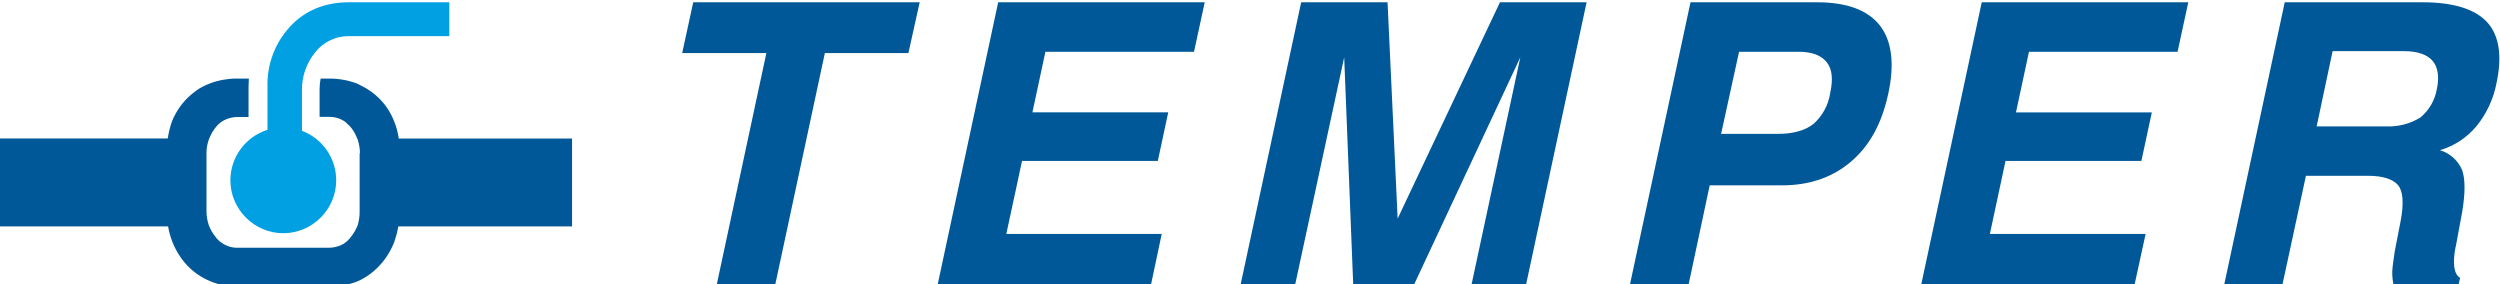
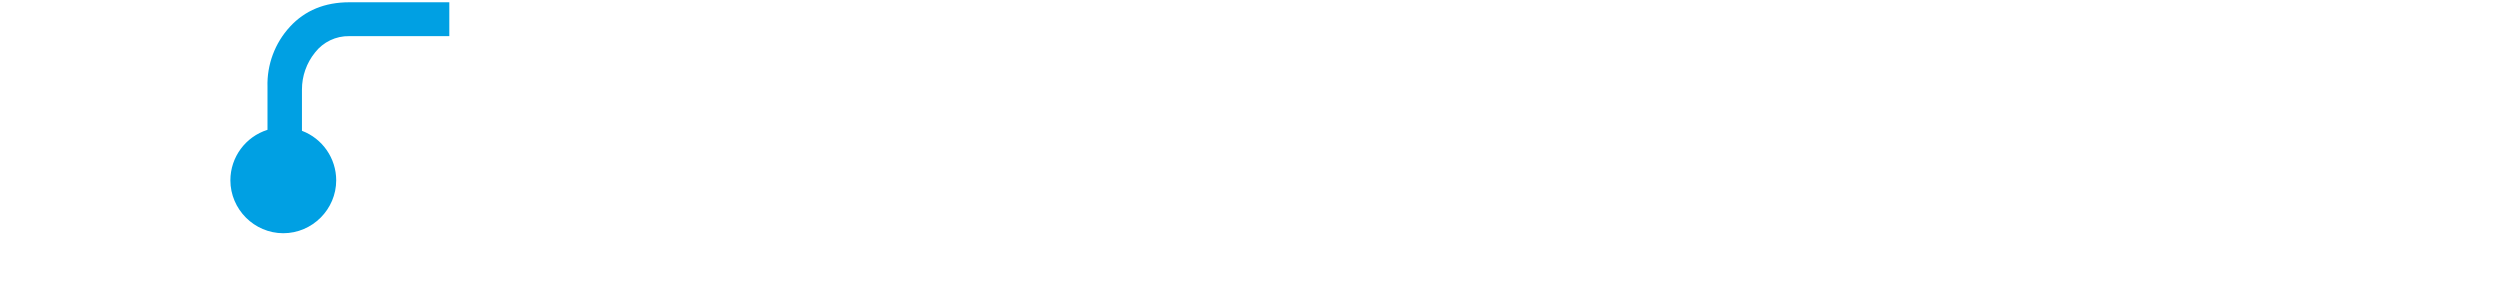
<svg xmlns="http://www.w3.org/2000/svg" xml:space="preserve" width="30.802mm" height="3.5mm" version="1.1" style="shape-rendering:geometricPrecision; text-rendering:geometricPrecision; image-rendering:optimizeQuality; fill-rule:evenodd; clip-rule:evenodd" viewBox="0 0 3080.2 350">
  <defs>
    <style type="text/css">
   
    .fil0 {fill:#005898;fill-rule:nonzero}
    .fil1 {fill:#00A0E3;fill-rule:nonzero}
   
  </style>
  </defs>
  <g id="Layer_x0020_1">
    <g id="_1913142002240">
-       <path class="fil0" d="M882.62 352.77l61.6 -287.36 -103.72 0 13.61 -62.61 279.01 0 -13.89 62.61 -102.93 0 -61.61 287.36 -72.07 0zm272.18 0l75.04 -349.97 254.48 0 -13.21 60.99 -183.08 0 -16.02 74.65 167.34 0 -12.82 59.81 -167.29 0 -19.37 89.95 191.48 0 -13.67 64.57 -262.88 0zm373.26 0l75.11 -349.97 106.4 0 12.44 266.52 126.06 -266.52 106.75 0 -75.05 349.97 -67.2 0 60.59 -282.15 -131.94 282.15 -73.87 0 -11.2 -282.15 -60.88 282.15 -67.21 0zm592.47 -187.84l69.84 0c18.87,0 33.32,-4.03 43.8,-12.04 11.26,-9.98 18.64,-23.63 20.83,-38.53 3.64,-16.8 2.41,-29.29 -4.37,-37.75 -6.78,-8.45 -18.09,-12.82 -34.55,-12.82l-73.42 0 -22.13 101.14zm-14.05 63.45l-26.49 124.39 -72.25 0 75.1 -349.97 155.75 0c36.91,0 62.61,9.63 77.45,28.45 14.84,18.82 18.48,47.38 10.42,84.34 -8.06,36.97 -22.85,63.79 -45.76,83.45 -22.9,19.65 -51.35,29.34 -85.51,29.34l-88.71 0zm260.14 124.39l75.04 -349.97 254.48 0 -13.21 60.99 -183.08 0 -16.02 74.65 167.4 0 -12.88 59.81 -167.4 0 -19.26 89.95 191.87 0 -14.06 64.57 -262.88 0zm487.68 -197.08l84.68 0c15.08,0.82 30.06,-2.94 42.95,-10.81 10.87,-8.91 18.16,-21.47 20.5,-35.34 3.19,-15.23 1.18,-26.88 -5.21,-34.5 -6.38,-7.61 -18.48,-12.04 -34.94,-12.04l-88.32 0 -19.66 92.69zm-114.36 197.08l75.04 -349.97 169.81 0c38.08,0 64.63,8.4 79.47,24.47 14.84,16.08 18.87,41.33 11.65,75.05 -3.74,19.58 -12.31,37.93 -24.92,53.37 -11.7,14.01 -27.29,24.22 -44.81,29.35 12.3,3.67 22.34,12.65 27.33,24.47 3.98,11.2 3.98,28.51 0,52.14l-7.61 41c0.01,0.55 -0.14,1.1 -0.45,1.56 -3.98,20.89 -1.96,33.61 5.6,38.14l-2.41 10.42 -79.19 0c-1.42,-5.9 -2.09,-11.96 -2.02,-18.03 0.4,-7.23 1.63,-15.68 3.2,-25.71l7.22 -37.07c4.03,-21.68 2.86,-36.52 -3.19,-43.75 -6.05,-7.22 -18.09,-11.64 -37.36,-11.64l-76.22 0 -29.34 136.03 -71.8 0.17z" />
-       <path class="fil0" d="M490.87 278.95c-1.19,6.25 -2.8,12.4 -4.82,18.43 -4,10.66 -9.99,20.47 -17.64,28.9 -7.61,8.53 -16.92,15.38 -27.33,20.1 -10.82,4.43 -22.43,6.6 -34.11,6.39l-114.02 0c-23.62,0.63 -46.41,-8.85 -62.61,-26.04 -7.74,-8.44 -13.86,-18.24 -18.04,-28.9 -2.34,-6.11 -4.09,-12.43 -5.21,-18.88l-207.94 0 0 -108.36 207.55 0c1.07,-7.25 2.83,-14.38 5.27,-21.28 4.27,-10.44 10.53,-19.95 18.42,-28.01 0,-0.39 0.45,-0.39 0.45,-0.39 1.96,-2.01 4.37,-4.03 6.78,-6.05 2.4,-2.01 4.81,-3.58 7.67,-5.6 10.56,-6.25 22.31,-10.22 34.5,-11.65 4.37,-0.68 8.8,-0.93 13.21,-0.78l13.61 0c0,3.19 -0.39,6.83 -0.39,10.42l0 36.9 -13.66 0c-5.12,0.03 -10.18,1.13 -14.85,3.25 -0.84,0.31 -1.64,0.71 -2.4,1.18 -3.76,2.13 -7.03,5.01 -9.64,8.46 -1.06,1.23 -2,2.55 -2.8,3.97 -1.09,1.15 -1.91,2.53 -2.4,4.03 -4.07,7.38 -6.15,15.67 -6.05,24.09l0 71.62c0.09,5.72 1.05,11.38 2.85,16.8 2.01,5.24 4.85,10.12 8.4,14.45 0.85,1.39 1.93,2.62 3.2,3.64 0.9,1.13 2,2.07 3.24,2.8 5.97,4.57 13.32,6.98 20.84,6.84l112.01 0c5.27,0.02 10.48,-1.09 15.28,-3.25 0.79,-0.78 1.57,-0.78 2.41,-1.18 3.76,-2.29 7.04,-5.29 9.64,-8.85 3.54,-4.34 6.37,-9.22 8.4,-14.45 1.65,-5.44 2.46,-11.11 2.41,-16.8l0 -71.74 0.39 0c-0.05,-5.85 -0.99,-11.67 -2.8,-17.25l-1.18 -2.4c-1.71,-4.52 -4.15,-8.72 -7.22,-12.44 -0.99,-1.17 -2.08,-2.26 -3.25,-3.25 -0.98,-1.14 -2.05,-2.21 -3.19,-3.19 -6.04,-4.45 -13.4,-6.72 -20.89,-6.44l-11.2 0 0 -33.6c0,-4.57 0.41,-9.12 1.23,-13.61l10.02 0c11.79,-0.12 23.49,1.91 34.56,5.99l4.81 2.41c8.48,4.02 16.21,9.45 22.85,16.07 8.12,8.08 14.42,17.8 18.49,28.51 2.72,6.7 4.6,13.72 5.59,20.89l213.49 0 0 108.25 -213.93 0z" />
      <path class="fil1" d="M372.03 161.35l0 -51.02c-0.03,-16.59 5.65,-32.69 16.07,-45.59 10.1,-13.03 25.8,-20.53 42.28,-20.22l123.21 0 0 -41.72 -123.21 0c-30.13,0 -54.6,10.02 -73.08,30.07 -18.62,20.15 -28.58,46.85 -27.73,74.26l0 52.82c-27.12,8.49 -45.72,33.78 -45.72,62.21 0,35.76 29.43,65.19 65.19,65.19 35.77,0 65.19,-29.43 65.19,-65.19 0,-27.05 -16.84,-51.42 -42.15,-60.98l-0.05 0.17z" />
    </g>
  </g>
</svg>